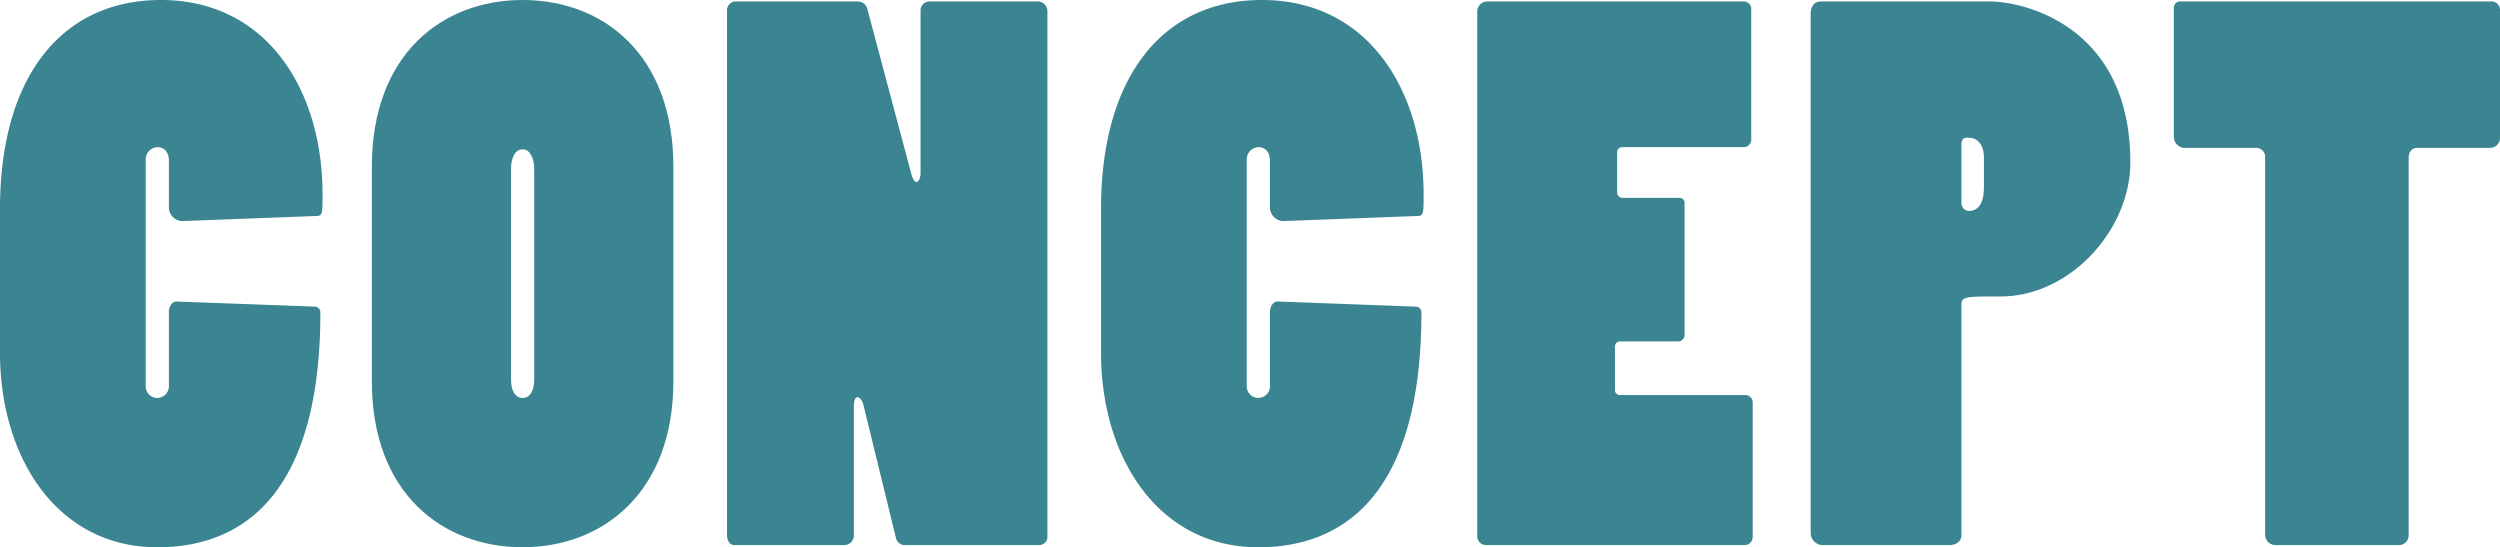
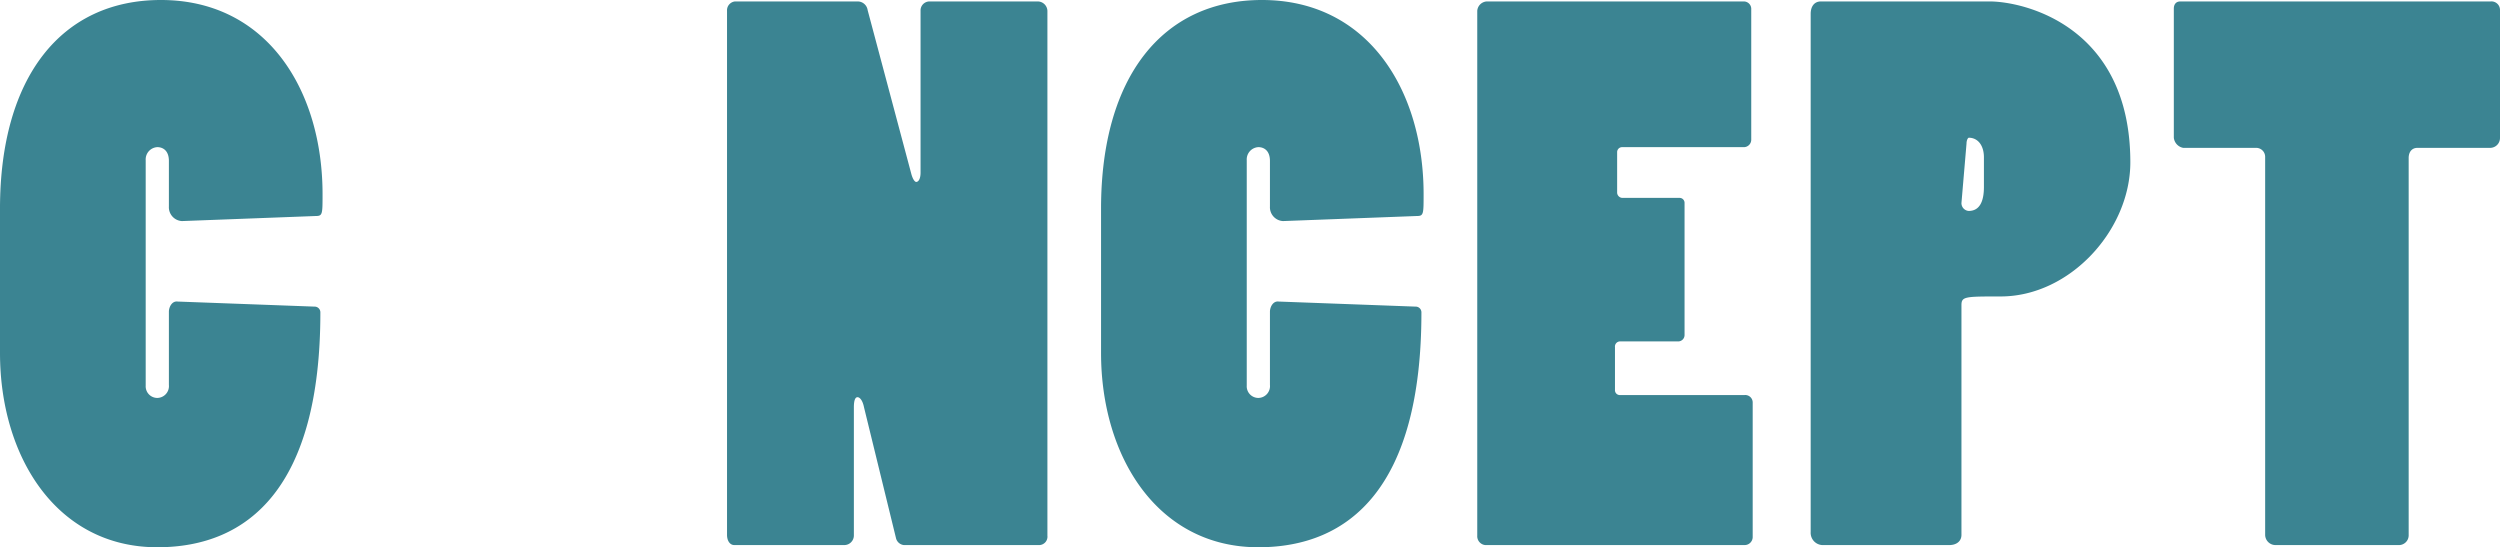
<svg xmlns="http://www.w3.org/2000/svg" width="310.404" height="67.947" viewBox="0 0 310.404 67.947">
  <defs>
    <clipPath id="clip-path">
      <rect id="長方形_115" data-name="長方形 115" width="310.404" height="67.947" transform="translate(0 0)" fill="none" />
    </clipPath>
  </defs>
  <g id="グループ_82" data-name="グループ 82" transform="translate(0 0)">
    <g id="グループ_81" data-name="グループ 81" clip-path="url(#clip-path)">
      <path id="パス_322" data-name="パス 322" d="M0,25.919C0,9.54,7.649,0,19.979,0c13.14,0,20.07,11.16,20.07,24.119,0,2.43,0,2.7-.811,2.7l-16.649.63a1.717,1.717,0,0,1-1.619-1.8v-5.67c0-1.26-.721-1.71-1.441-1.71a1.526,1.526,0,0,0-1.439,1.62V47.878a1.444,1.444,0,0,0,1.439,1.53,1.47,1.47,0,0,0,1.441-1.62V38.7c0-.539.359-1.349,1.079-1.259l17.01.629a.709.709,0,0,1,.719.721c0,21.689-8.909,29.158-20.249,29.158C7.02,67.947,0,56.7,0,43.828Z" fill="#3b8492" />
-       <path id="パス_323" data-name="パス 323" d="M46.169,20.7C46.169,6.75,54.9,0,64.888,0S83.607,6.75,83.607,20.7V47.338c0,13.86-8.819,20.609-18.719,20.609S46.169,61.288,46.169,47.338ZM63.448,47.068c0,1.35.45,2.34,1.44,2.34s1.44-.99,1.44-2.34v-26.1c0-1.17-.45-2.43-1.44-2.43s-1.44,1.17-1.44,2.43Z" fill="#3b8492" />
      <path id="パス_324" data-name="パス 324" d="M90.269,1.35a1.107,1.107,0,0,1,.99-1.17h15.209a1.248,1.248,0,0,1,1.26,1.08l5.4,20.249c.18.72.451,1.08.63,1.08.27,0,.54-.36.54-1.17V1.35a1.116,1.116,0,0,1,1.08-1.17h13.5a1.21,1.21,0,0,1,1.17,1.26V66.507a1.047,1.047,0,0,1-.99,1.17H112.228a1.129,1.129,0,0,1-.989-.9l-3.96-16.2c-.181-.9-.54-1.26-.811-1.26s-.45.36-.45,1.26V66.507a1.191,1.191,0,0,1-1.17,1.17H91.169c-.54,0-.9-.54-.9-1.26Z" fill="#3b8492" />
      <path id="パス_325" data-name="パス 325" d="M136.708,25.919C136.708,9.54,144.357,0,156.687,0c13.14,0,20.07,11.16,20.07,24.119,0,2.43,0,2.7-.811,2.7l-16.649.63a1.717,1.717,0,0,1-1.619-1.8v-5.67c0-1.26-.721-1.71-1.441-1.71a1.526,1.526,0,0,0-1.439,1.62V47.878a1.444,1.444,0,0,0,1.439,1.53,1.47,1.47,0,0,0,1.441-1.62V38.7c0-.539.359-1.349,1.079-1.259l17.01.629a.709.709,0,0,1,.719.721c0,21.689-8.909,29.158-20.249,29.158-12.509,0-19.529-11.249-19.529-24.119Z" fill="#3b8492" />
      <path id="パス_326" data-name="パス 326" d="M183.418,1.35a1.258,1.258,0,0,1,1.17-1.17h31.949a.925.925,0,0,1,.9.99v16.2a.926.926,0,0,1-.991.9H201.417a.616.616,0,0,0-.63.63v5.04a.676.676,0,0,0,.63.63h7.11a.615.615,0,0,1,.63.63V41.578a.793.793,0,0,1-.719.81h-7.291a.641.641,0,0,0-.629.72v5.31a.6.6,0,0,0,.54.63h15.569a.926.926,0,0,1,.99.9V66.687a1,1,0,0,1-.99.99H184.408a1.107,1.107,0,0,1-.99-1.17Z" fill="#3b8492" />
-       <path id="パス_327" data-name="パス 327" d="M224.817,1.71c0-.9.45-1.53,1.26-1.53h20.97c4.139,0,17.459,2.97,17.459,19.979,0,8.37-7.47,16.65-16.11,16.65-4.41,0-4.859,0-4.859,1.08V66.418c0,.719-.54,1.26-1.53,1.26H226.258a1.525,1.525,0,0,1-1.441-1.621ZM243.537,25.2a.97.97,0,0,0,.9.99c1.351,0,1.89-1.17,1.89-2.969V19.53c0-1.44-.72-2.431-1.89-2.431a1.317,1.317,0,0,0-.629.091c-.18.09-.27.449-.27.719Z" fill="#3b8492" />
+       <path id="パス_327" data-name="パス 327" d="M224.817,1.71c0-.9.45-1.53,1.26-1.53h20.97c4.139,0,17.459,2.97,17.459,19.979,0,8.37-7.47,16.65-16.11,16.65-4.41,0-4.859,0-4.859,1.08V66.418c0,.719-.54,1.26-1.53,1.26H226.258a1.525,1.525,0,0,1-1.441-1.621ZM243.537,25.2a.97.97,0,0,0,.9.99c1.351,0,1.89-1.17,1.89-2.969V19.53c0-1.44-.72-2.431-1.89-2.431c-.18.09-.27.449-.27.719Z" fill="#3b8492" />
      <path id="パス_328" data-name="パス 328" d="M282.505,67.677a1.287,1.287,0,0,1-1.26-1.26V19.439a1.116,1.116,0,0,0-1.17-1.08h-9a1.434,1.434,0,0,1-1.17-1.26V1.08c0-.54.271-.9.811-.9h38.518a1.063,1.063,0,0,1,1.17,1.08V17.1a1.23,1.23,0,0,1-1.26,1.26h-9c-.63,0-1.08.45-1.08,1.26V66.507a1.213,1.213,0,0,1-1.26,1.17Z" fill="#3b8492" />
    </g>
  </g>
</svg>